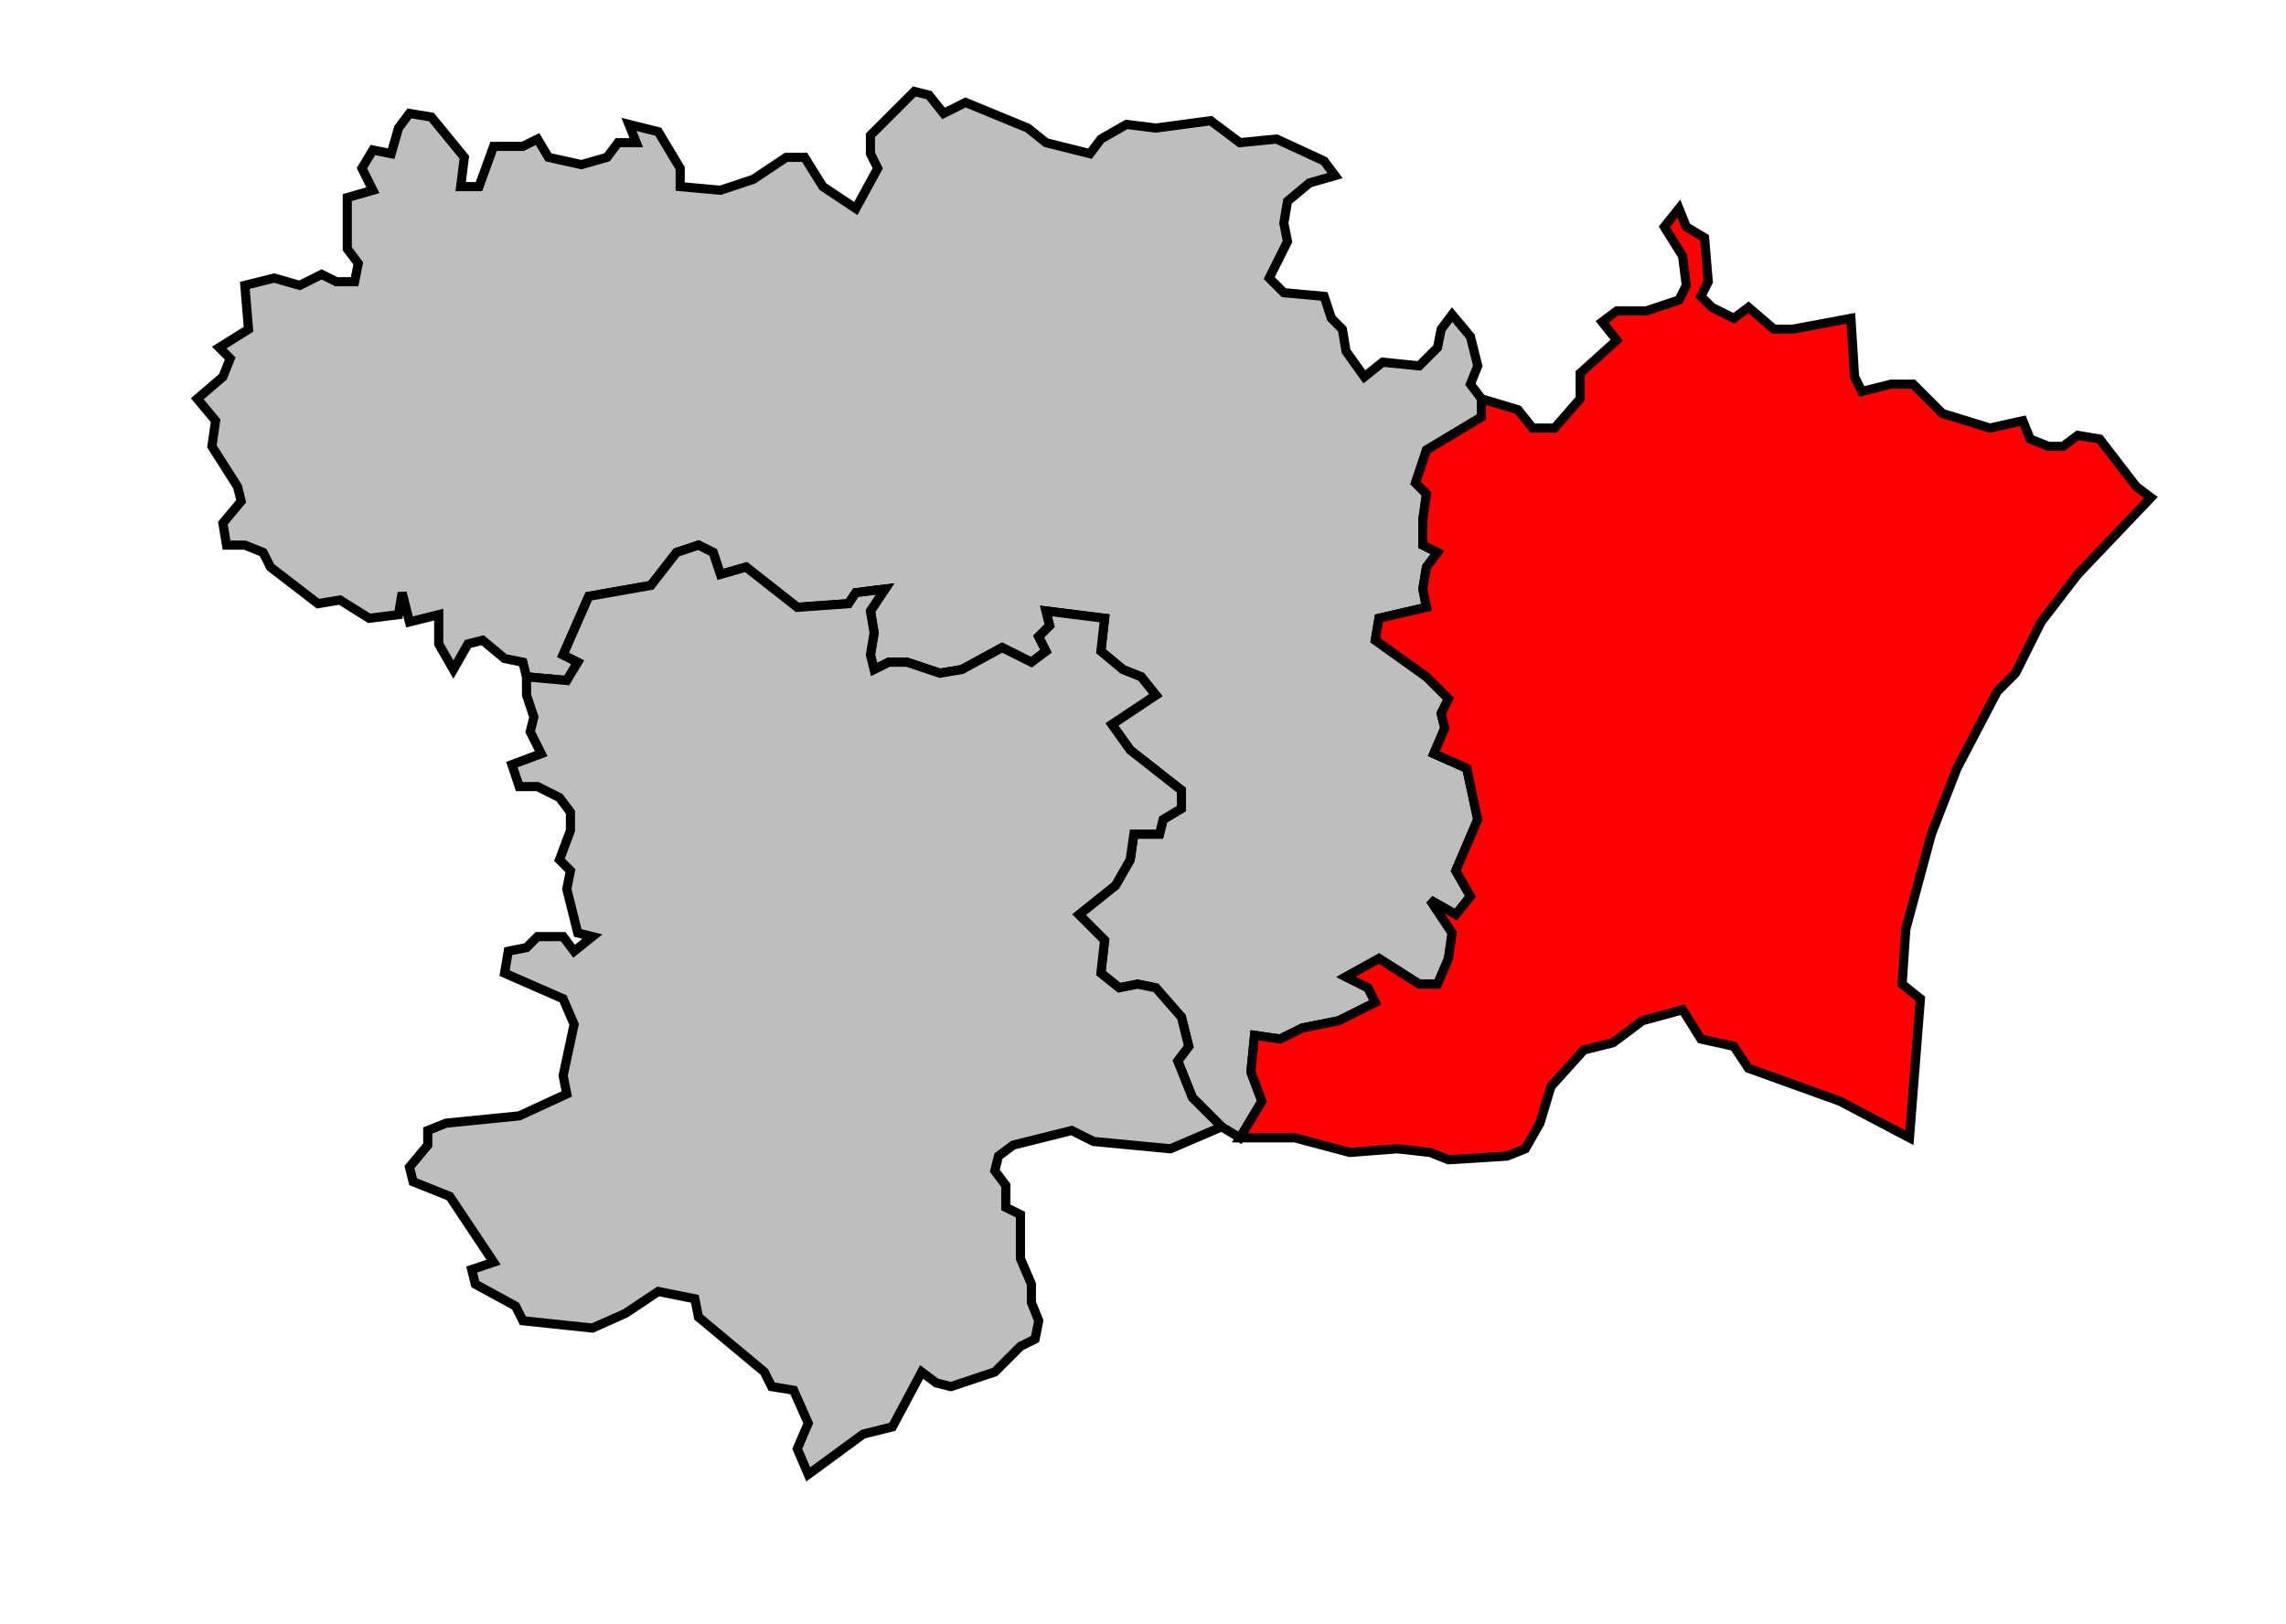
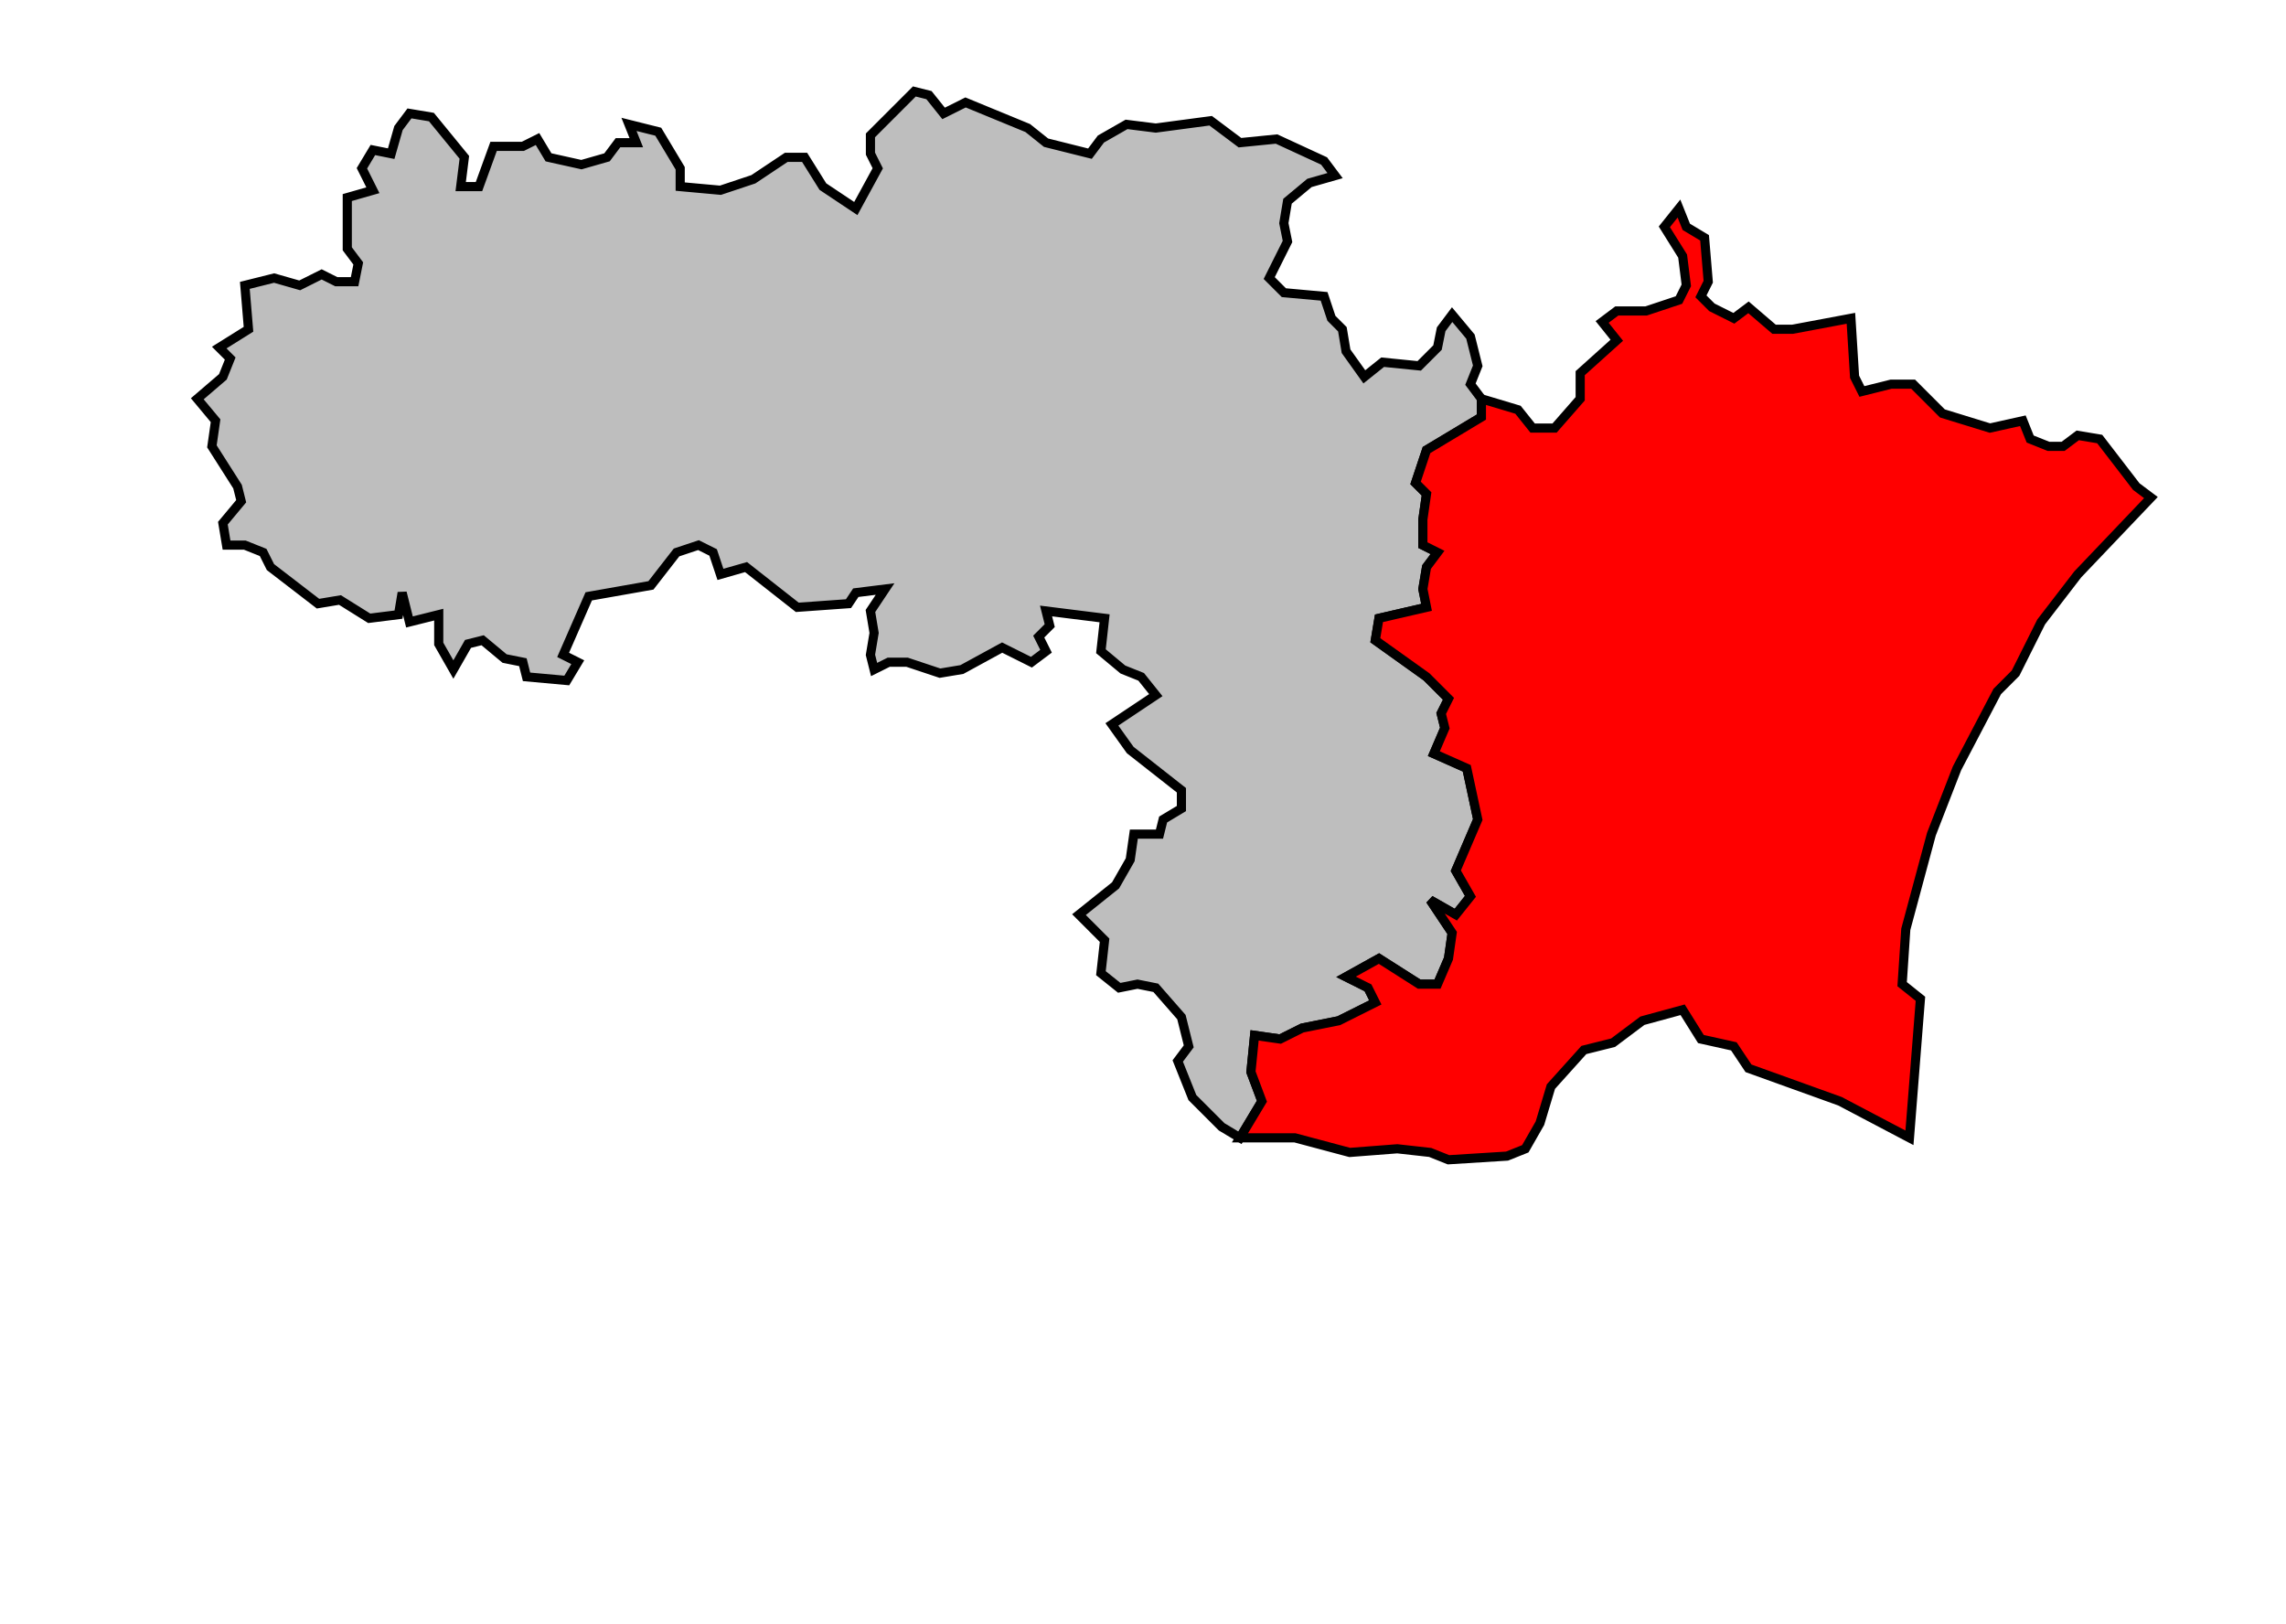
<svg xmlns="http://www.w3.org/2000/svg" width="539px" height="383px" viewBox="8 41 567 444" preserveAspectRatio="xMidYMid meet" version="1.1">
  <polygon points="33, 150 40, 144 42, 139 39, 136 47, 131 46, 119 54, 117 61, 119 67, 116 71, 118 76, 118 77, 113 74, 109 74, 95 81, 93 78, 87 81, 82 86, 83 88, 76 91, 72 97, 73 106, 84 105, 92 110, 92 114, 81 122, 81 126, 79 129, 84 138, 86 145, 84 148, 80 153, 80 151, 75 159, 77 165, 87 165, 92 176, 93 185, 90 194, 84 199, 84 204, 92 213, 98 219, 87 217, 83 217, 78 229, 66 233, 67 237, 72 243, 69 260, 76 265, 80 277, 83 280, 79 287, 75 295, 76 310, 74 318, 80 328, 79 341, 85 344, 89 337, 91 331, 96 330, 102 331, 107 326, 117 330, 121 341, 122 343, 128 346, 131 347, 137 352, 144 357, 140 367, 141 372, 136 373, 131 376, 127 381, 133 383, 141 381, 146 384, 150 384, 155 369, 164 366, 173 369, 176 368, 183 368, 190 372, 192 369, 196 368, 202 369, 207 356, 210 355, 216 369, 226 375, 232 373, 236 374, 240 371, 247 380, 251 383, 265 377, 279 381, 286 377, 291 370, 287 376, 296 375, 303 372, 310 367, 310 356, 303 347, 308 353, 311 355, 315 345, 320 335, 322 329, 325 322, 324 321, 334 324, 342 318, 352 313, 349 305, 341 301, 331 304, 327 302, 319 295, 311 290, 310 285, 311 280, 307 281, 298 274, 291 284, 283 288, 276 289, 269 296, 269 297, 265 302, 262 302, 257 288, 246 283, 239 295, 231 291, 226 286, 224 280, 219 281, 210 265, 208 266, 212 263, 215 265, 219 261, 222 253, 218 242, 224 236, 225 227, 222 222, 222 218, 224 217, 220 218, 214 217, 208 221, 202 213, 203 211, 206 197, 207 183, 196 176, 198 174, 192 170, 190 164, 192 157, 201 140, 204 133, 220 137, 222 134, 227 123, 226 122, 222 117, 221 111, 216 107, 217 103, 224 99, 217 99, 209 91, 211 89, 203 88, 209 80, 210 72, 205 66, 206 53, 196 51, 192 46, 190 41, 190 40, 184 45, 178 44, 174 37, 163 38, 156 33, 150 " style="opacity:1;fill:#bebebe;fill-opacity:1;stroke:#000000;stroke-width:2.5;stroke-miterlimit:4;stroke-dasharray:none;stroke-opacity:1" />
-   <polygon points="117, 307 118, 301 123, 300 126, 297 133, 297 136, 301 141, 297 137, 296 134, 284 135, 279 132, 276 135, 268 135, 263 132, 259 126, 256 121, 256 119, 250 127, 247 124, 241 125, 237 123, 231 123, 226 134, 227 137, 222 133, 220 140, 204 157, 201 164, 192 170, 190 174, 192 176, 198 183, 196 197, 207 211, 206 213, 203 221, 202 217, 208 218, 214 217, 220 218, 224 222, 222 227, 222 236, 225 242, 224 253, 218 261, 222 265, 219 263, 215 266, 212 265, 208 281, 210 280, 219 286, 224 291, 226 295, 231 283, 239 288, 246 302, 257 302, 262 297, 265 296, 269 289, 269 288, 276 284, 283 274, 291 281, 298 280, 307 285, 311 290, 310 295, 311 302, 319 304, 327 301, 331 305, 341 313, 349 299, 355 278, 353 272, 350 256, 354 252, 357 251, 361 254, 365 254, 371 258, 373 258, 385 261, 392 261, 397 263, 402 262, 407 258, 409 251, 416 239, 420 235, 419 231, 416 223, 431 215, 433 200, 444 197, 437 200, 430 196, 421 190, 420 188, 416 170, 401 169, 396 159, 394 150, 400 141, 404 122, 402 120, 398 109, 392 108, 388 114, 386 102, 368 92, 364 91, 360 96, 354 96, 350 101, 348 121, 346 134, 340 133, 335 136, 321 133, 314 117, 307 " style="opacity:1;fill:#bebebe;fill-opacity:1;stroke:#000000;stroke-width:2.5;stroke-miterlimit:4;stroke-dasharray:none;stroke-opacity:1" />
  <polygon points="318, 352 324, 342 321, 334 322, 324 329, 325 335, 322 345, 320 355, 315 353, 311 347, 308 356, 303 367, 310 372, 310 375, 303 376, 296 370, 287 377, 291 381, 286 377, 279 383, 265 380, 251 371, 247 374, 240 373, 236 375, 232 369, 226 355, 216 356, 210 369, 207 368, 202 369, 196 372, 192 368, 190 368, 183 369, 176 366, 173 369, 164 384, 155 384, 150 394, 153 398, 158 404, 158 411, 150 411, 143 421, 134 417, 129 421, 126 429, 126 438, 123 440, 119 439, 111 434, 103 438, 98 440, 103 445, 106 446, 118 444, 122 447, 125 453, 128 457, 125 464, 131 469, 131 485, 128 486, 144 488, 148 496, 146 502, 146 510, 154 523, 158 532, 156 534, 161 539, 163 543, 163 547, 160 553, 161 563, 174 567, 177 547, 198 537, 211 530, 225 525, 230 514, 251 507, 269 500, 295 499, 310 504, 314 501, 352 482, 342 457, 333 453, 327 444, 325 439, 317 428, 320 420, 326 412, 328 403, 338 400, 348 396, 355 391, 357 375, 358 370, 356 361, 355 348, 356 333, 352 318, 352 " style="opacity:1;fill:#ff0000;fill-opacity:1;stroke:#000000;stroke-width:2.5;stroke-miterlimit:4;stroke-dasharray:none;stroke-opacity:1" />
</svg>